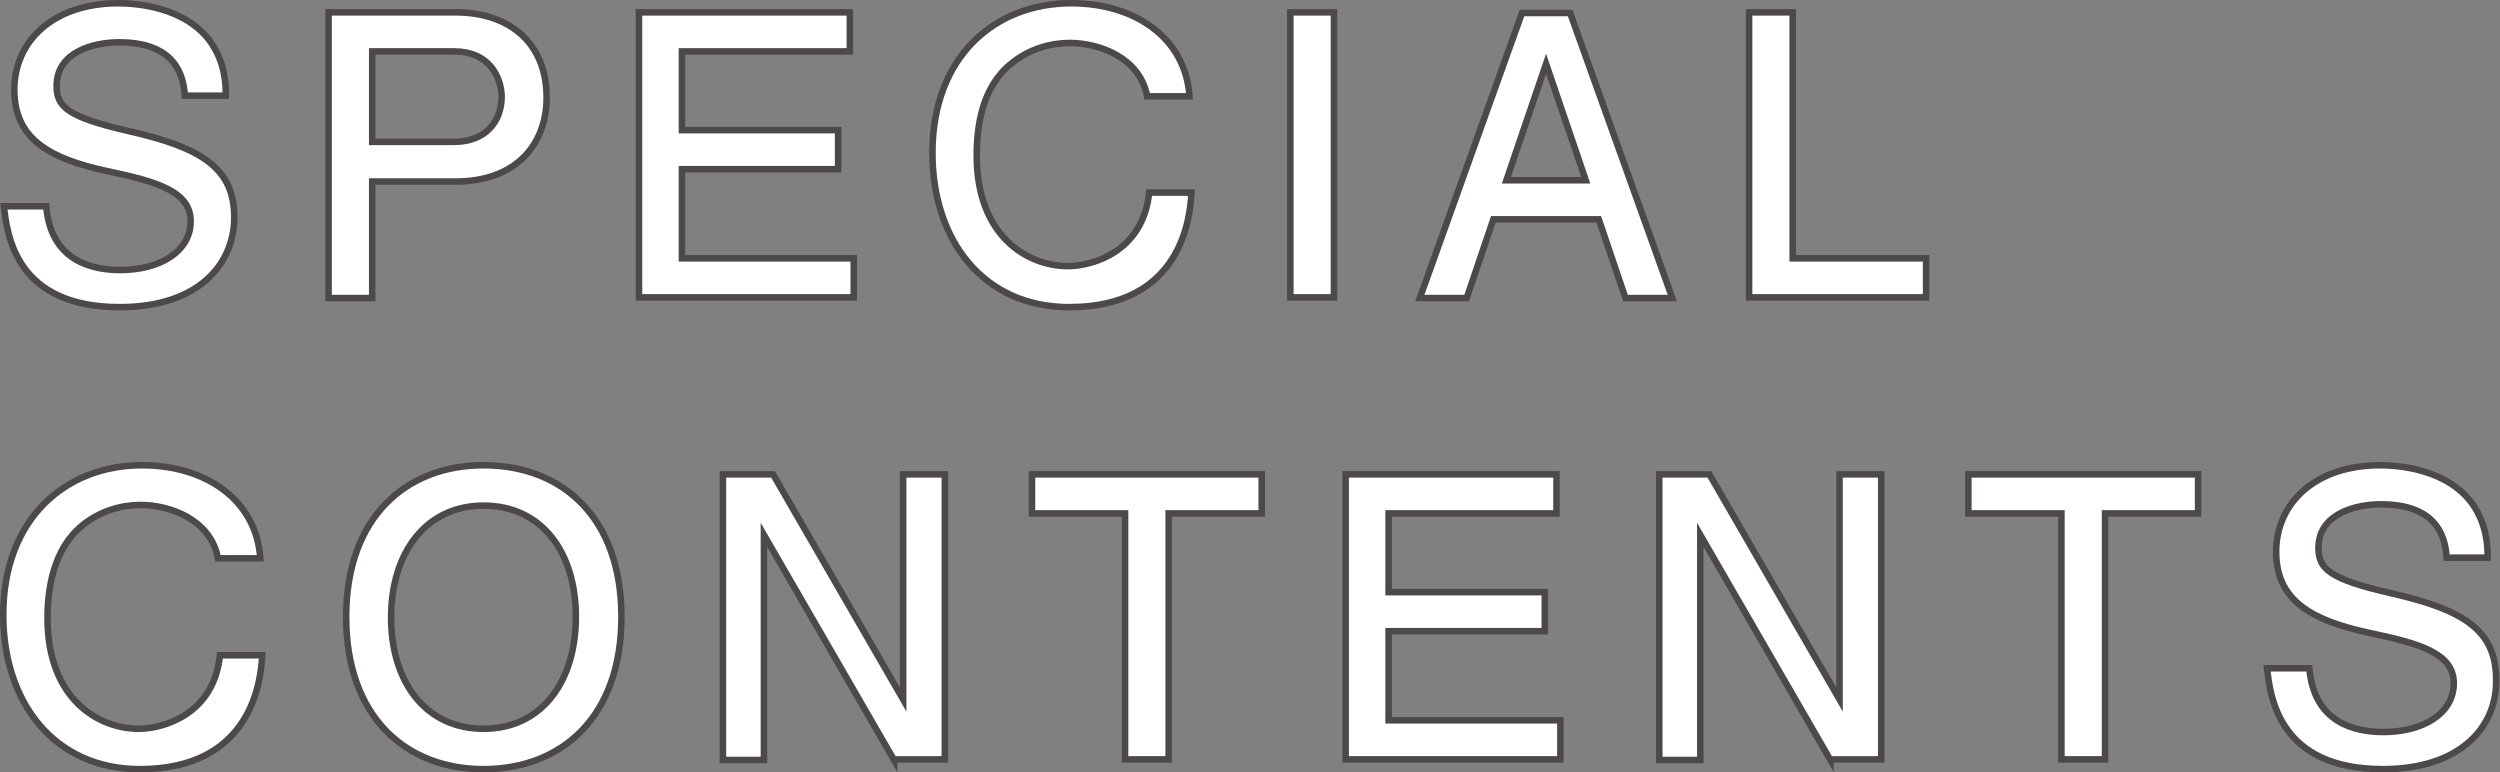
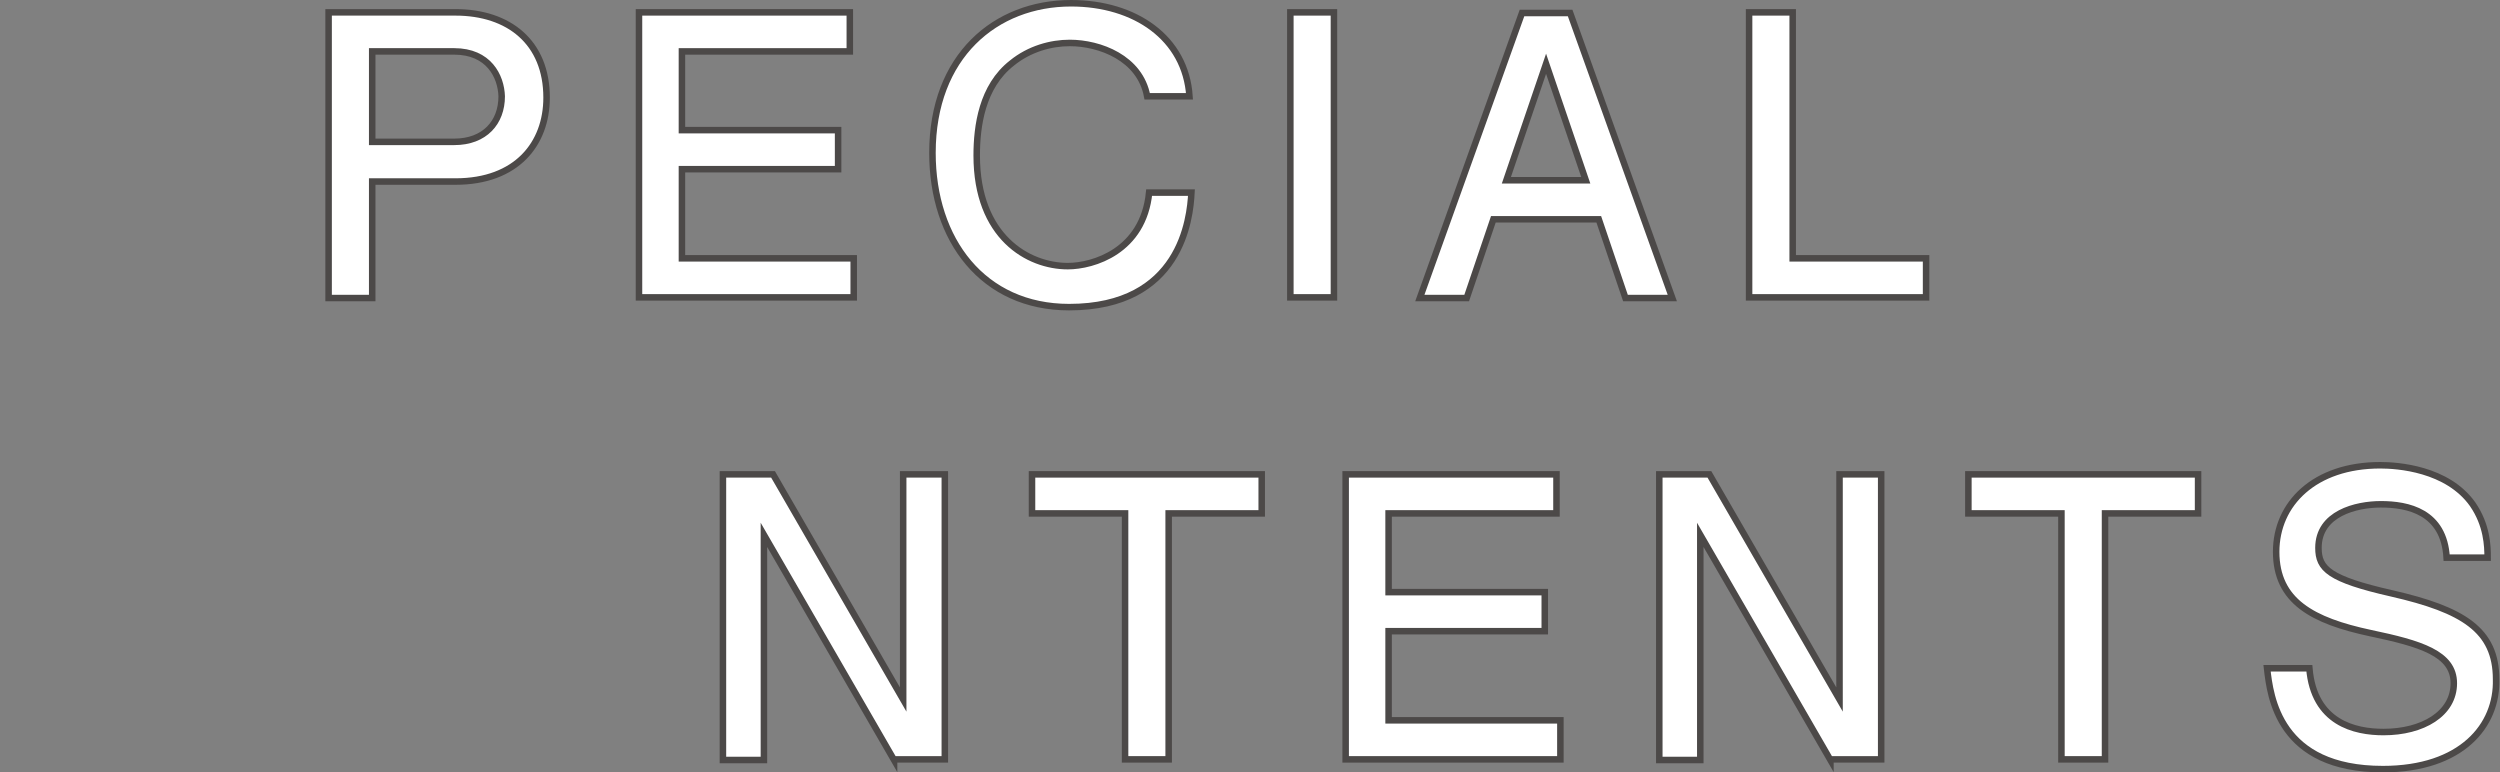
<svg xmlns="http://www.w3.org/2000/svg" version="1.1" id="レイヤー_1" x="0px" y="0px" viewBox="0 0 384.2 118.7" style="enable-background:new 0 0 384.2 118.7;" xml:space="preserve">
  <rect x="0" y="0" width="384.2" height="118.7" fill="#808080" stroke="none" />
  <style type="text/css">
	.st0{fill:#FFFFFF;stroke:#4C4948;stroke-miterlimit:10;}
</style>
  <g>
    <g>
      <g>
        <g>
-           <path class="st0" d="M18.4,47.2c-16,0-17.3-11.1-17.8-15.5h6.5c0.7,8.4,7,9.8,11.4,9.8c6,0,10.8-2.8,10.8-7.5      c0-4.6-5.2-6.1-12.8-7.7C7.7,24.4,2.2,21.4,2.2,13.8c0-7.4,5.9-13.3,16-13.3c2.6,0,10.3,0.5,14.2,6c2.2,3.2,2.3,6.4,2.3,8.2      h-6.3c-0.4-7.1-6-8.2-10.1-8.2c-3.8,0-9.6,1.4-9.6,6.7c0,3.2,1.6,4.8,11.3,7c10.9,2.5,16,5.6,16,13.2      C36,40.5,30.6,47.2,18.4,47.2z" />
          <path class="st0" d="M70,27.9H57.2v17.9h-6.7V1.9H70c8.2,0,14,4.6,14,13.1C84,22.1,79.4,27.9,70,27.9z M69.8,7.9H57.2v13.9h12.6      c4.7,0,7.3-3,7.3-7C77,11.7,75.1,7.9,69.8,7.9z" />
          <path class="st0" d="M98.2,45.8V1.9h32.4v6h-25.8v12.1h24v6h-24v13.7h26.4v6H98.2z" />
          <path class="st0" d="M164.3,47.2c-13.2,0-21-10.3-21-23.7c0-14.9,9.7-23,21.3-23c9.8,0,17.6,5.3,18.2,14.3h-6.5      c-1.1-5.9-7.3-8.2-11.9-8.2c-2.9,0-6.2,0.9-8.9,3.1c-4.6,3.6-5.4,9.7-5.4,14.2c0,12.5,7.9,17,14,17c3.9,0,11.6-2.3,12.5-11.3      h6.5C182.9,33.6,181.5,47.2,164.3,47.2z" />
          <path class="st0" d="M198.3,45.8V1.9h6.7v43.8H198.3z" />
          <path class="st0" d="M249.8,45.8l-4.1-12.1h-16.2l-4.1,12.1h-7.2l15.7-43.8h7.4L257,45.8H249.8z M237.6,9.8l-6.1,17.9h12.2      L237.6,9.8z" />
          <path class="st0" d="M268.8,45.8V1.9h6.7v37.8H296v6H268.8z" />
-           <path class="st0" d="M21.5,118.2c-13.2,0-21-10.3-21-23.7c0-14.9,9.7-23,21.3-23c9.8,0,17.6,5.3,18.2,14.3h-6.5      c-1.1-5.9-7.3-8.2-11.9-8.2c-2.9,0-6.2,0.9-8.9,3.1C8.2,84.3,7.3,90.5,7.3,95c0,12.5,7.9,17,14,17c3.9,0,11.6-2.3,12.5-11.3h6.5      C40.1,104.6,38.7,118.2,21.5,118.2z" />
-           <path class="st0" d="M74.3,118.2c-11.8,0-21.1-7.9-21.1-23.4c0-15.4,9.3-23.3,21.1-23.3c12.1,0,21.2,8,21.2,23.3      S86.4,118.2,74.3,118.2z M74.3,77.7c-8.9,0-14.2,7.3-14.2,17.2S65.4,112,74.3,112c9,0,14.2-7.3,14.2-17.2S83.3,77.7,74.3,77.7z" />
          <path class="st0" d="M137.4,116.8l-20-34.6v34.6h-6.3V72.9h7.7l20,34.6V72.9h6.4v43.8H137.4z" />
          <path class="st0" d="M179.6,78.9v37.8h-6.7V78.9h-14.3v-6h35.3v6H179.6z" />
          <path class="st0" d="M206.8,116.8V72.9h32.4v6h-25.8v12.1h24v6h-24v13.7h26.4v6H206.8z" />
          <path class="st0" d="M281.3,116.8l-20-34.6v34.6H255V72.9h7.7l20,34.6V72.9h6.4v43.8H281.3z" />
          <path class="st0" d="M323.5,78.9v37.8h-6.7V78.9h-14.3v-6h35.3v6H323.5z" />
          <path class="st0" d="M366.2,118.2c-16,0-17.3-11.1-17.8-15.5h6.5c0.7,8.4,7,9.8,11.4,9.8c6,0,10.8-2.8,10.8-7.5      c0-4.6-5.2-6.1-12.8-7.7c-8.9-1.9-14.5-4.9-14.5-12.5c0-7.4,5.9-13.3,16-13.3c2.6,0,10.3,0.5,14.2,6c2.2,3.2,2.3,6.4,2.3,8.2      h-6.3c-0.4-7.1-6-8.2-10.1-8.2c-3.8,0-9.6,1.4-9.6,6.7c0,3.2,1.6,4.8,11.3,7c10.9,2.5,16,5.6,16,13.2      C383.8,111.5,378.3,118.2,366.2,118.2z" />
        </g>
      </g>
    </g>
  </g>
</svg>